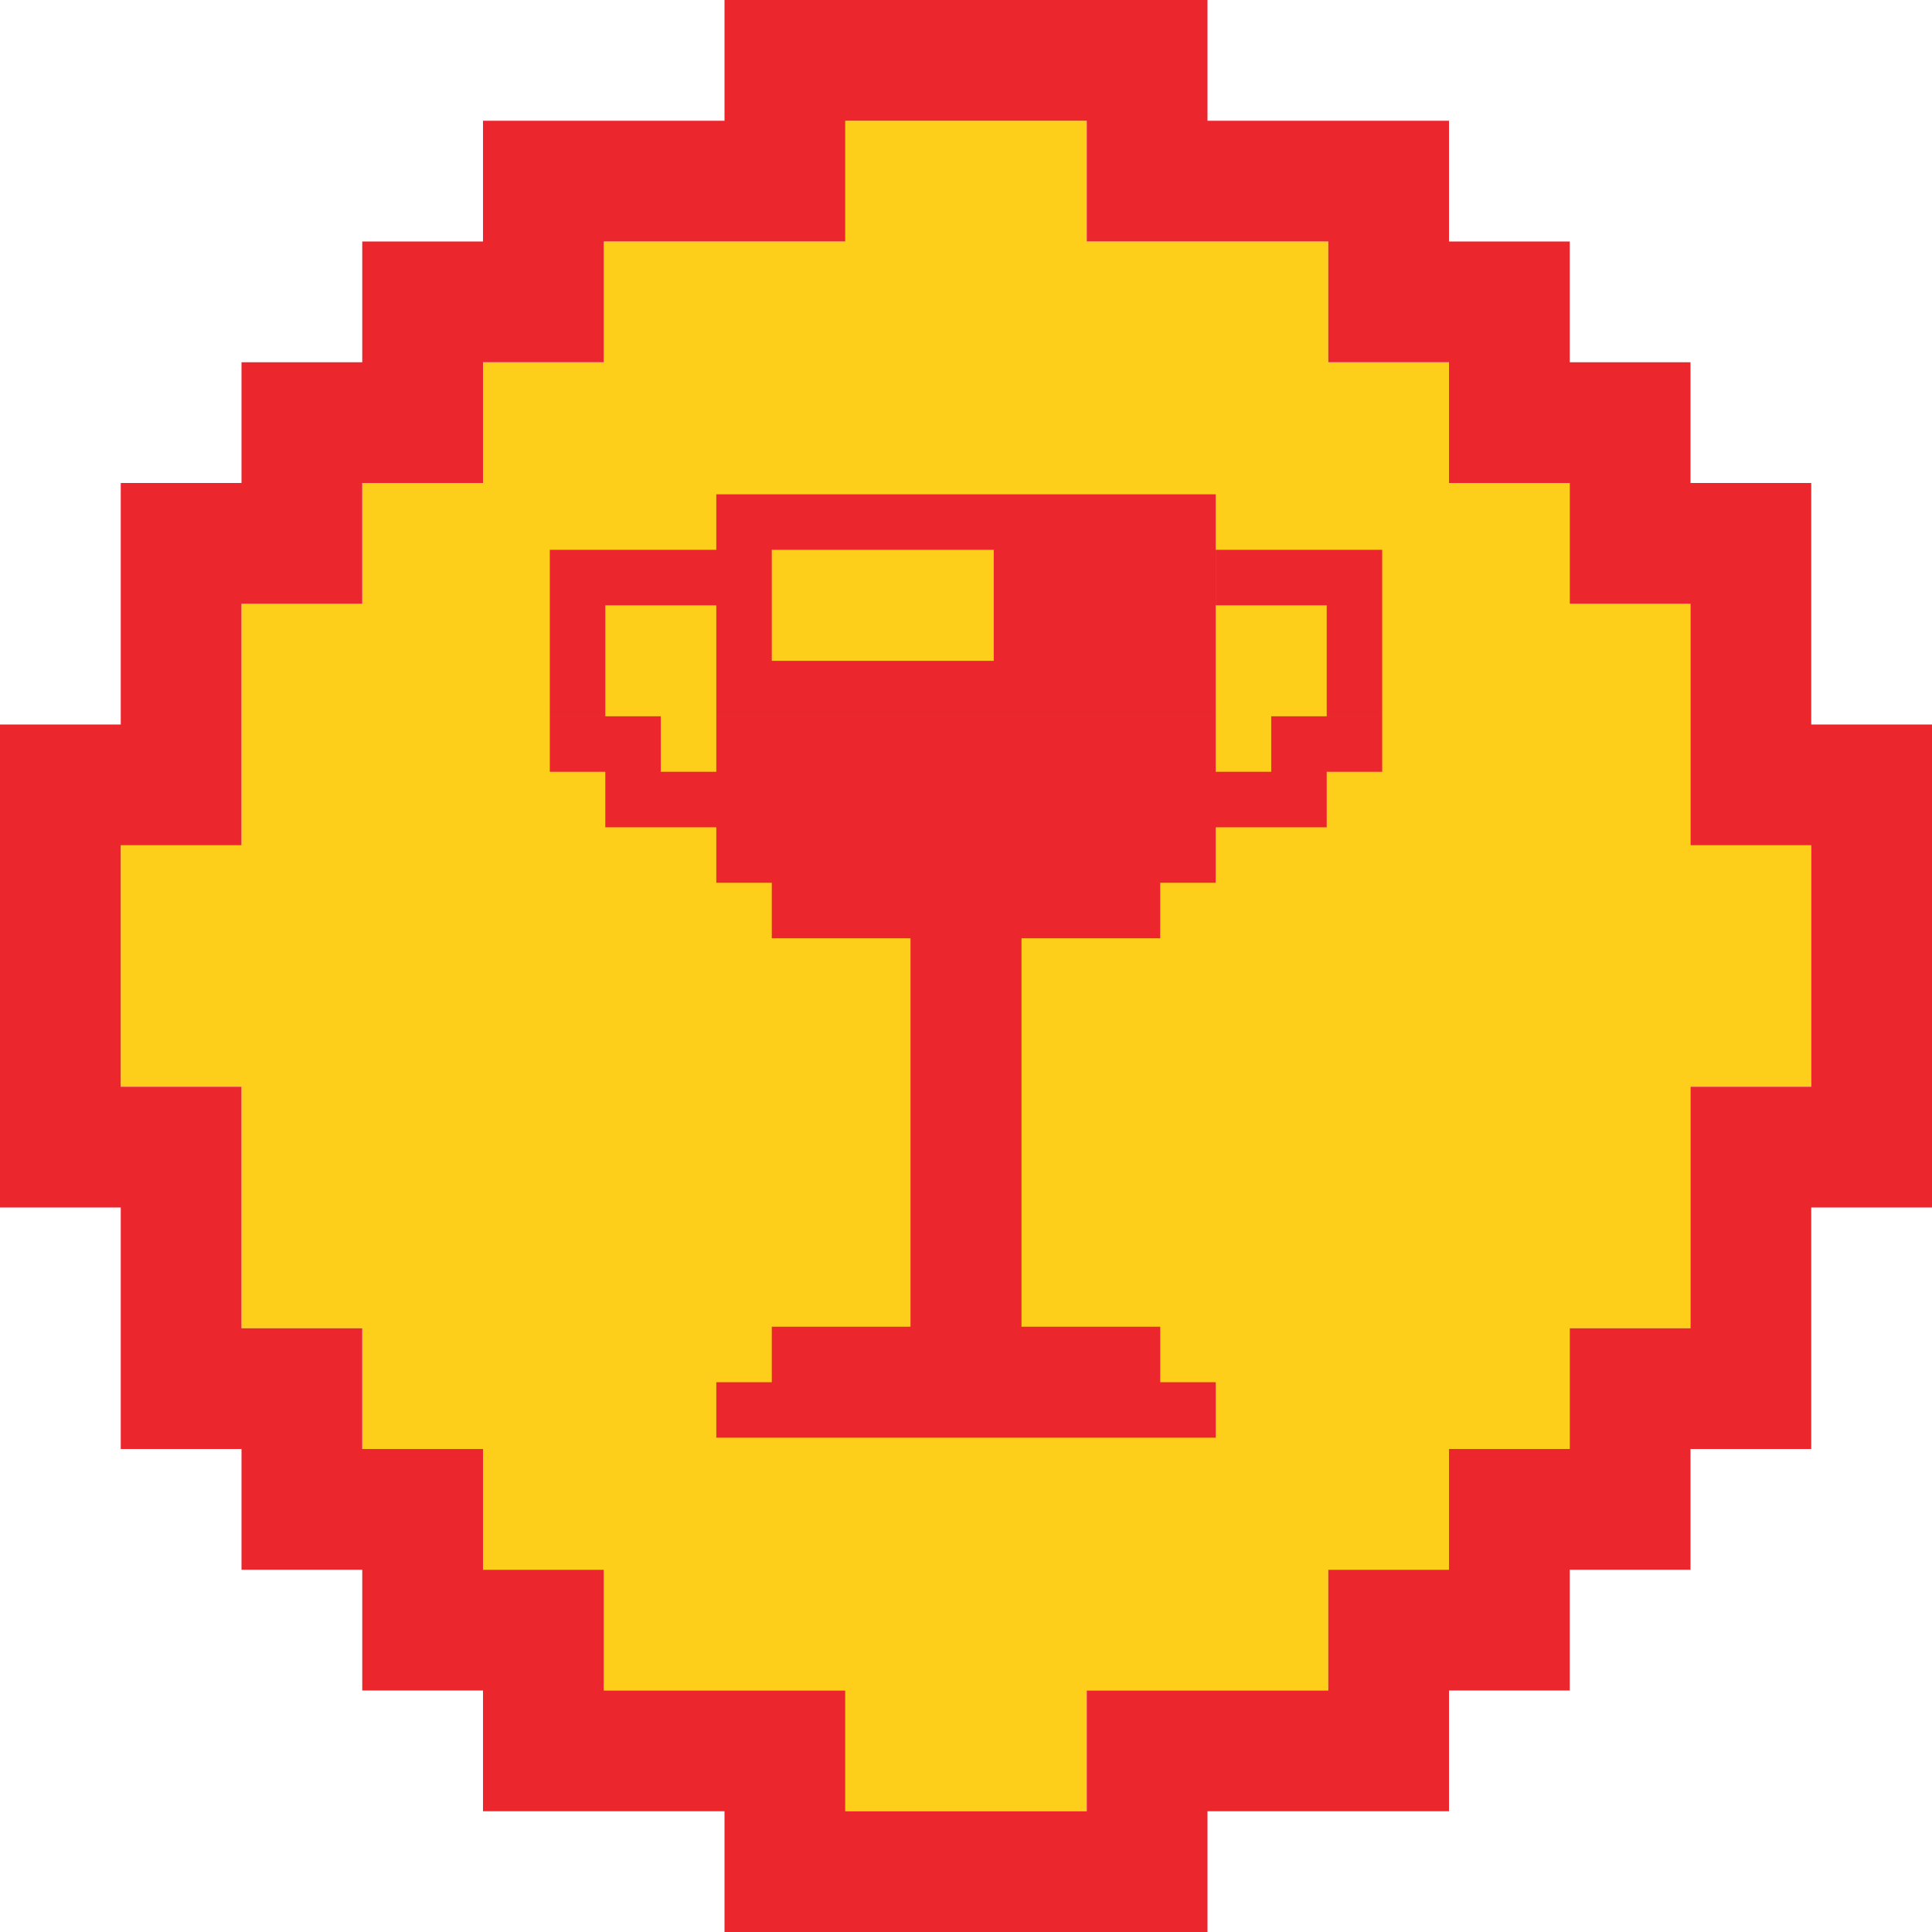
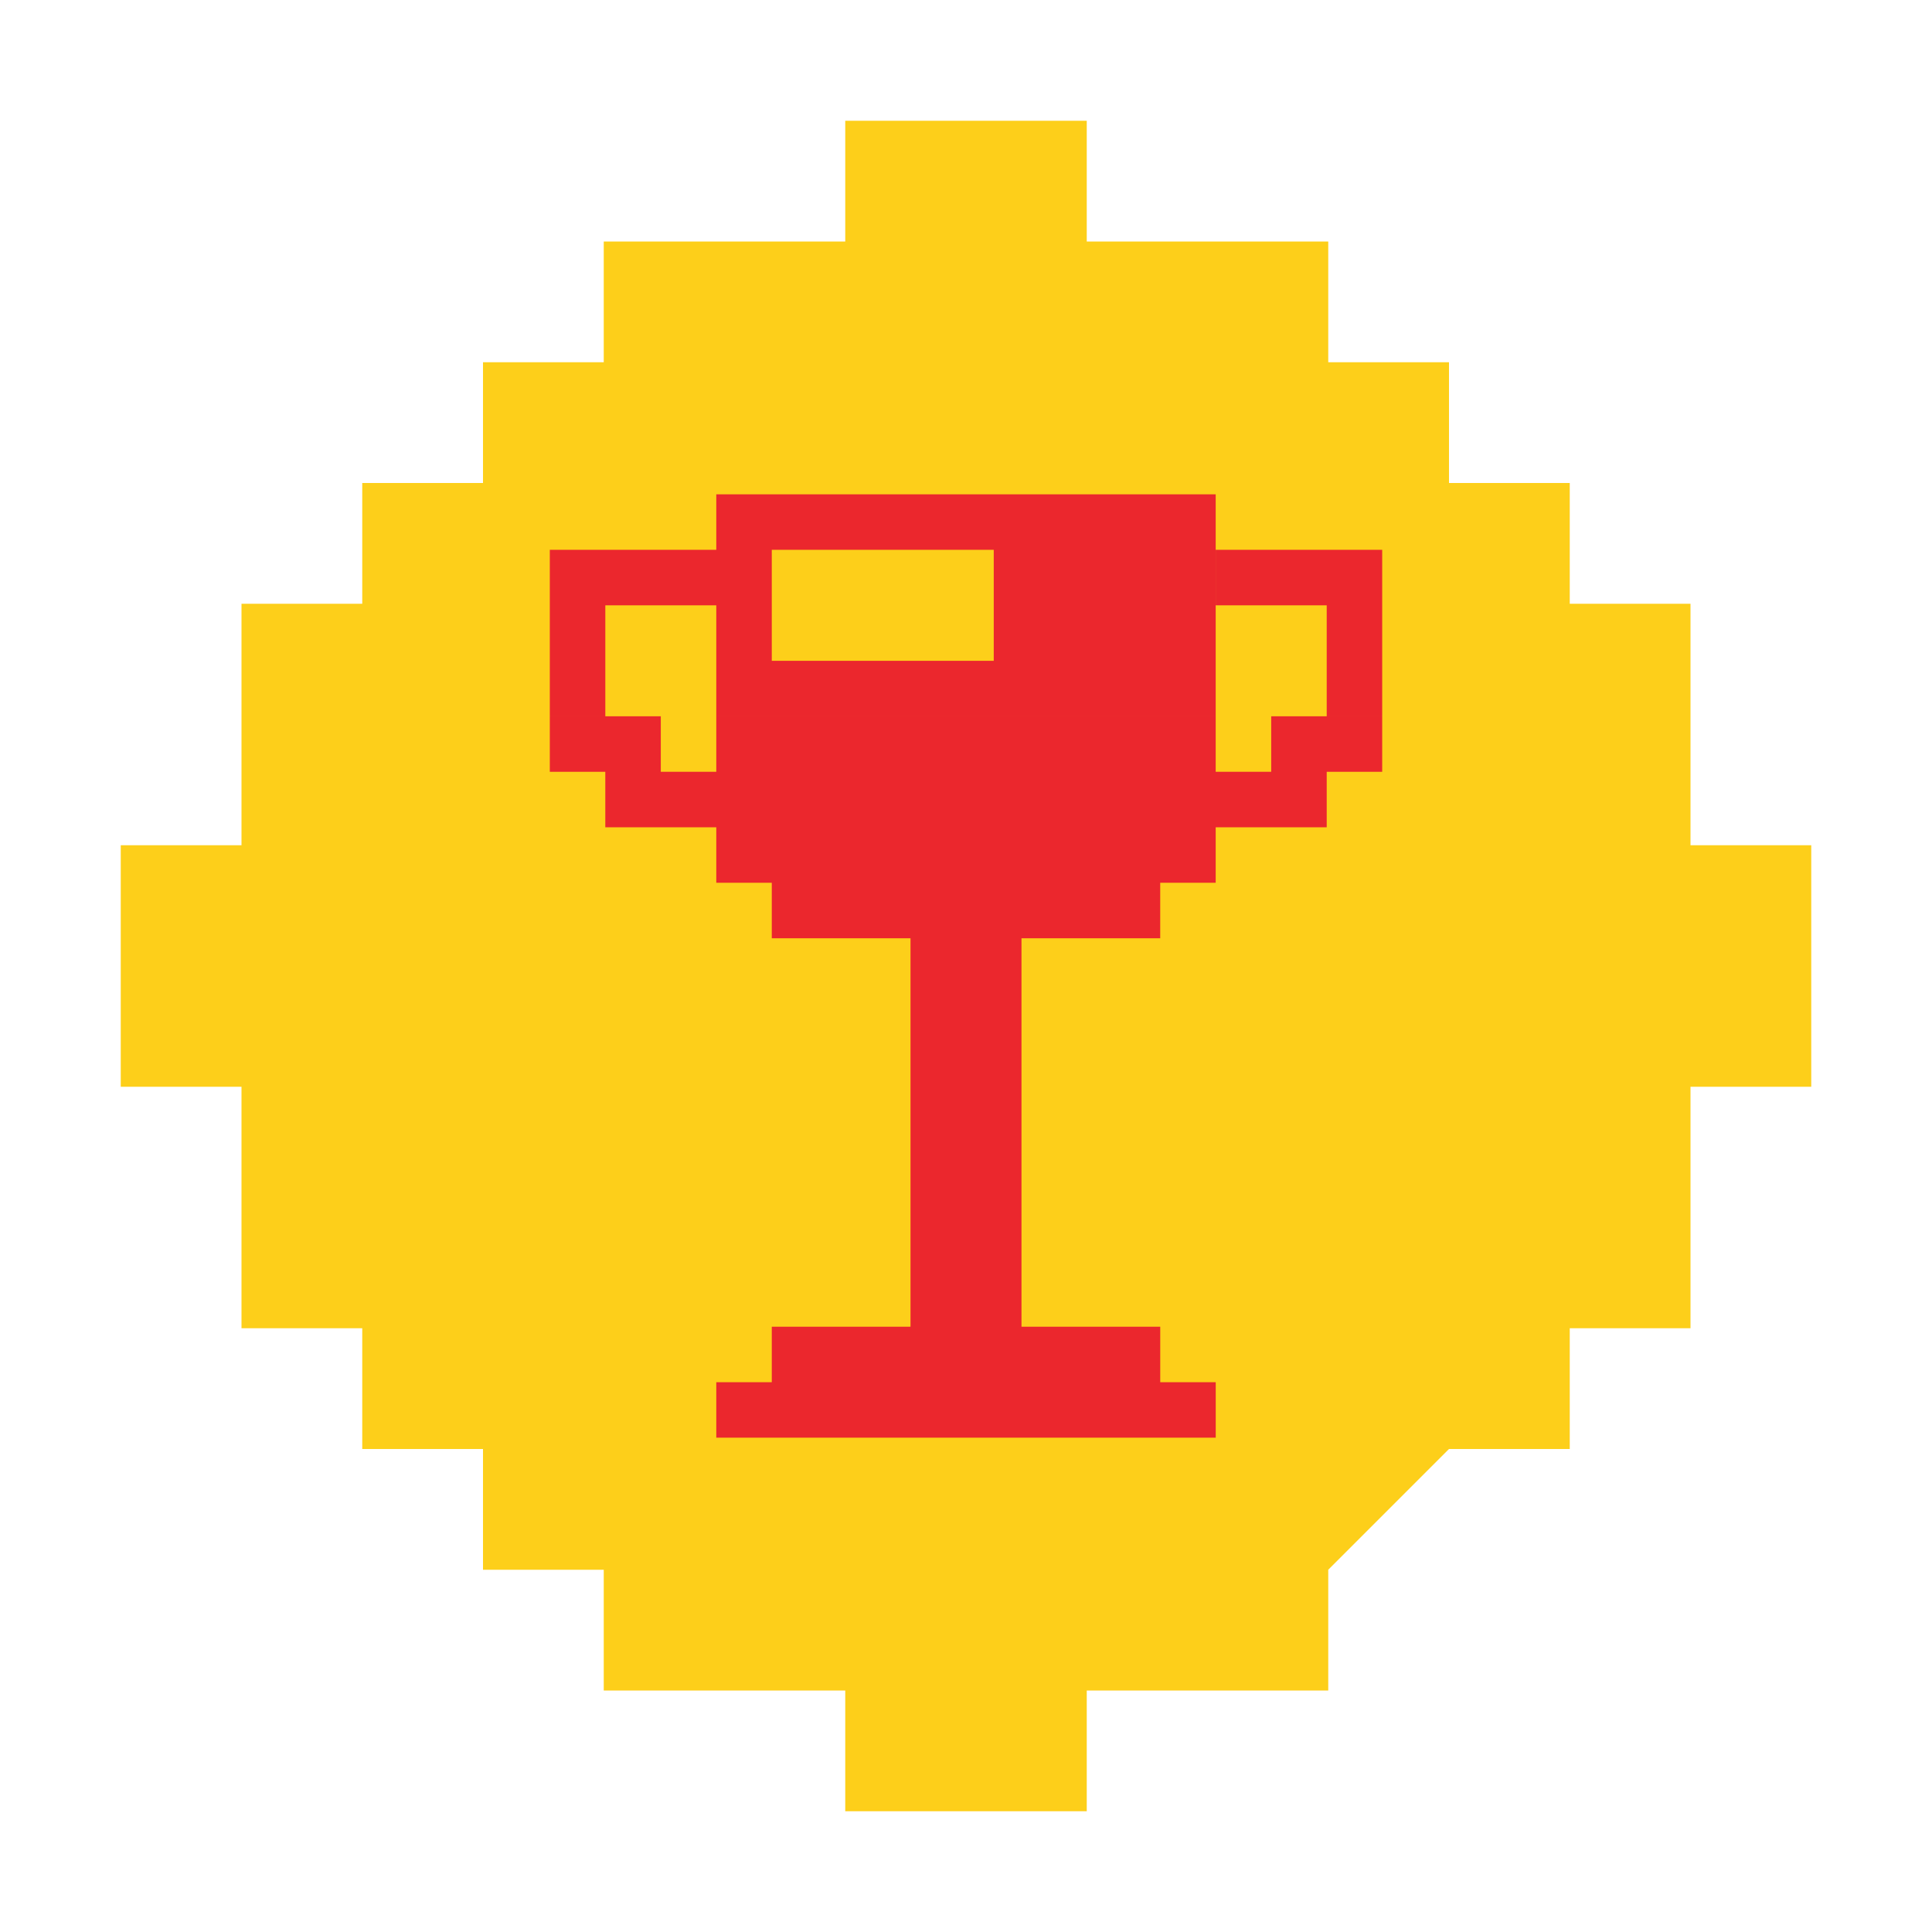
<svg xmlns="http://www.w3.org/2000/svg" version="1.1" x="0" y="0" width="1024" height="1024" viewBox="0, 0, 1024, 1024">
  <g id="Layer_1">
-     <path d="M896,576 L896,704 L832,704 L832,768 L768,768 L768,832 L704,832 L704,896 L576,896 L576,960 L448,960 L448,896 L320,896 L320,832 L256,832 L256,768 L192,768 L192,704 L128,704 L128,576 L64,576 L64,448 L128,448 L128,320 L192,320 L192,256 L256,256 L256,192 L320,192 L320,128 L448,128 L448,64 L576,64 L576,128 L704,128 L704,192 L768,192 L768,256 L832,256 L832,320 L896,320 L896,448 L960,448 L960,576 L896,576 z" fill="#FDCF1A" />
-     <path d="M832,896 L768,896 L768,960 L640,960 L640,1024 L384,1024 L384,960 L256,960 L256,896 L192,896 L192,832 L128,832 L128,768 L64,768 L64,640 L0,640 L0,384 L64,384 L64,256 L128,256 L128,192 L192,192 L192,128 L256,128 L256,64 L384,64 L384,0 L640,0 L640,64 L768,64 L768,128 L832,128 L832,192 L896,192 L896,256 L960,256 L960,384 L1024,384 L1024,640 L960,640 L960,768 L896,768 L896,832 L832,832 L832,896 z M768,832 L768,768 L832,768 L832,704 L896,704 L896,576 L960,576 L960,448 L896,448 L896,320 L832,320 L832,256 L768,256 L768,192 L704,192 L704,128 L576,128 L576,64 L448,64 L448,128 L320,128 L320,192 L256,192 L256,256 L192,256 L192,320 L128,320 L128,448 L64,448 L64,576 L128,576 L128,704 L192,704 L192,768 L256,768 L256,832 L320,832 L320,896 L448,896 L448,960 L576,960 L576,896 L704,896 L704,832 L768,832 z" fill="#EB272D" />
+     <path d="M896,576 L896,704 L832,704 L832,768 L768,768 L704,832 L704,896 L576,896 L576,960 L448,960 L448,896 L320,896 L320,832 L256,832 L256,768 L192,768 L192,704 L128,704 L128,576 L64,576 L64,448 L128,448 L128,320 L192,320 L192,256 L256,256 L256,192 L320,192 L320,128 L448,128 L448,64 L576,64 L576,128 L704,128 L704,192 L768,192 L768,256 L832,256 L832,320 L896,320 L896,448 L960,448 L960,576 L896,576 z" fill="#FDCF1A" />
    <path d="M350.235,379.647 L350.235,409.059 L379.646,409.059 L379.646,379.647 L644.341,379.647 L644.341,409.059 L673.764,409.059 L673.764,379.647 L732.588,379.647 L732.588,409.07 L703.186,409.07 L703.186,438.482 L644.341,438.482 L644.341,467.882 L614.941,467.882 L614.941,497.306 L541.411,497.306 L541.411,703.188 L614.952,703.188 L614.952,732.6 L644.364,732.6 L644.364,762 L379.646,762 L379.646,732.6 L409.058,732.6 L409.058,703.188 L482.588,703.188 L482.588,497.306 L409.058,497.306 L409.058,467.882 L379.646,467.882 L379.646,438.482 L320.823,438.482 L320.823,409.07 L291.411,409.07 L291.411,379.647 L350.235,379.647 z M526.705,291.412 L526.705,350.247 L409.058,350.247 L409.058,291.412 L526.705,291.412 z M644.341,262 L379.646,262 L379.646,291.412 L291.411,291.412 L291.411,379.636 L320.834,379.636 L320.834,320.835 L379.646,320.835 L379.646,379.636 L644.341,379.636 L644.341,262 z M732.589,291.412 L644.365,291.412 L644.365,320.835 L703.187,320.835 L703.187,379.636 L732.589,379.636 L732.589,291.412 z" fill="#EB272D" />
  </g>
</svg>